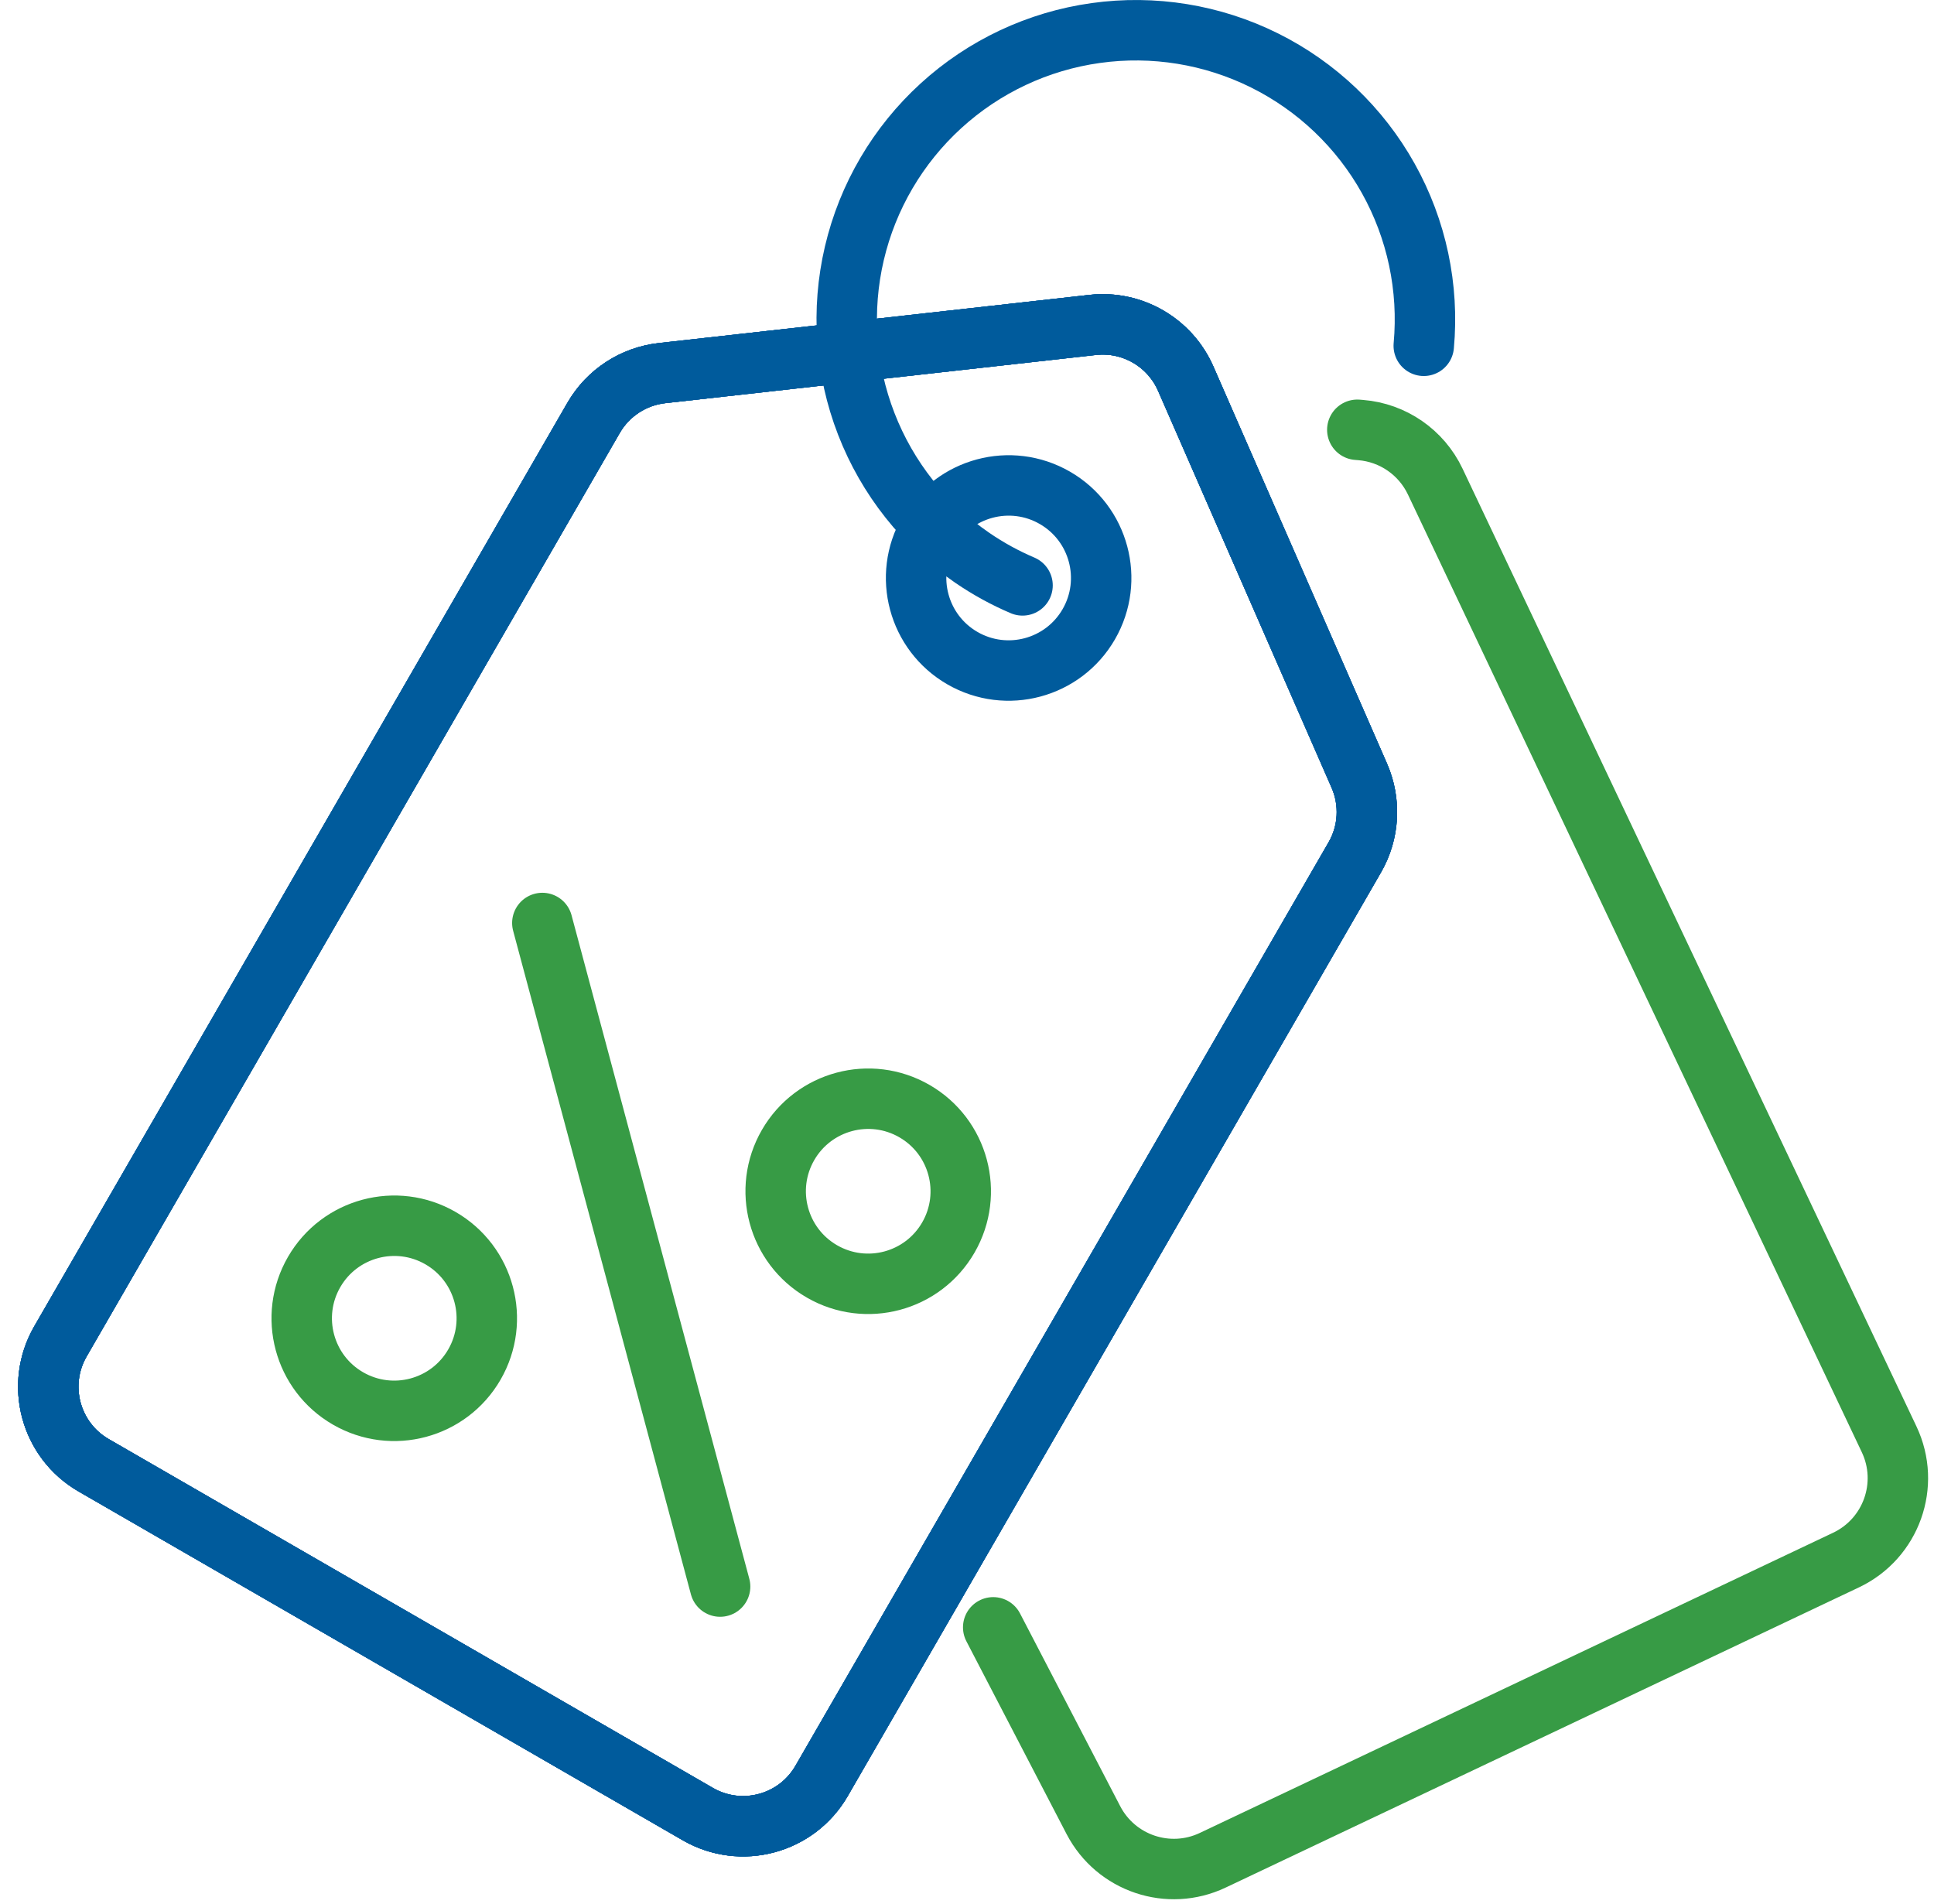
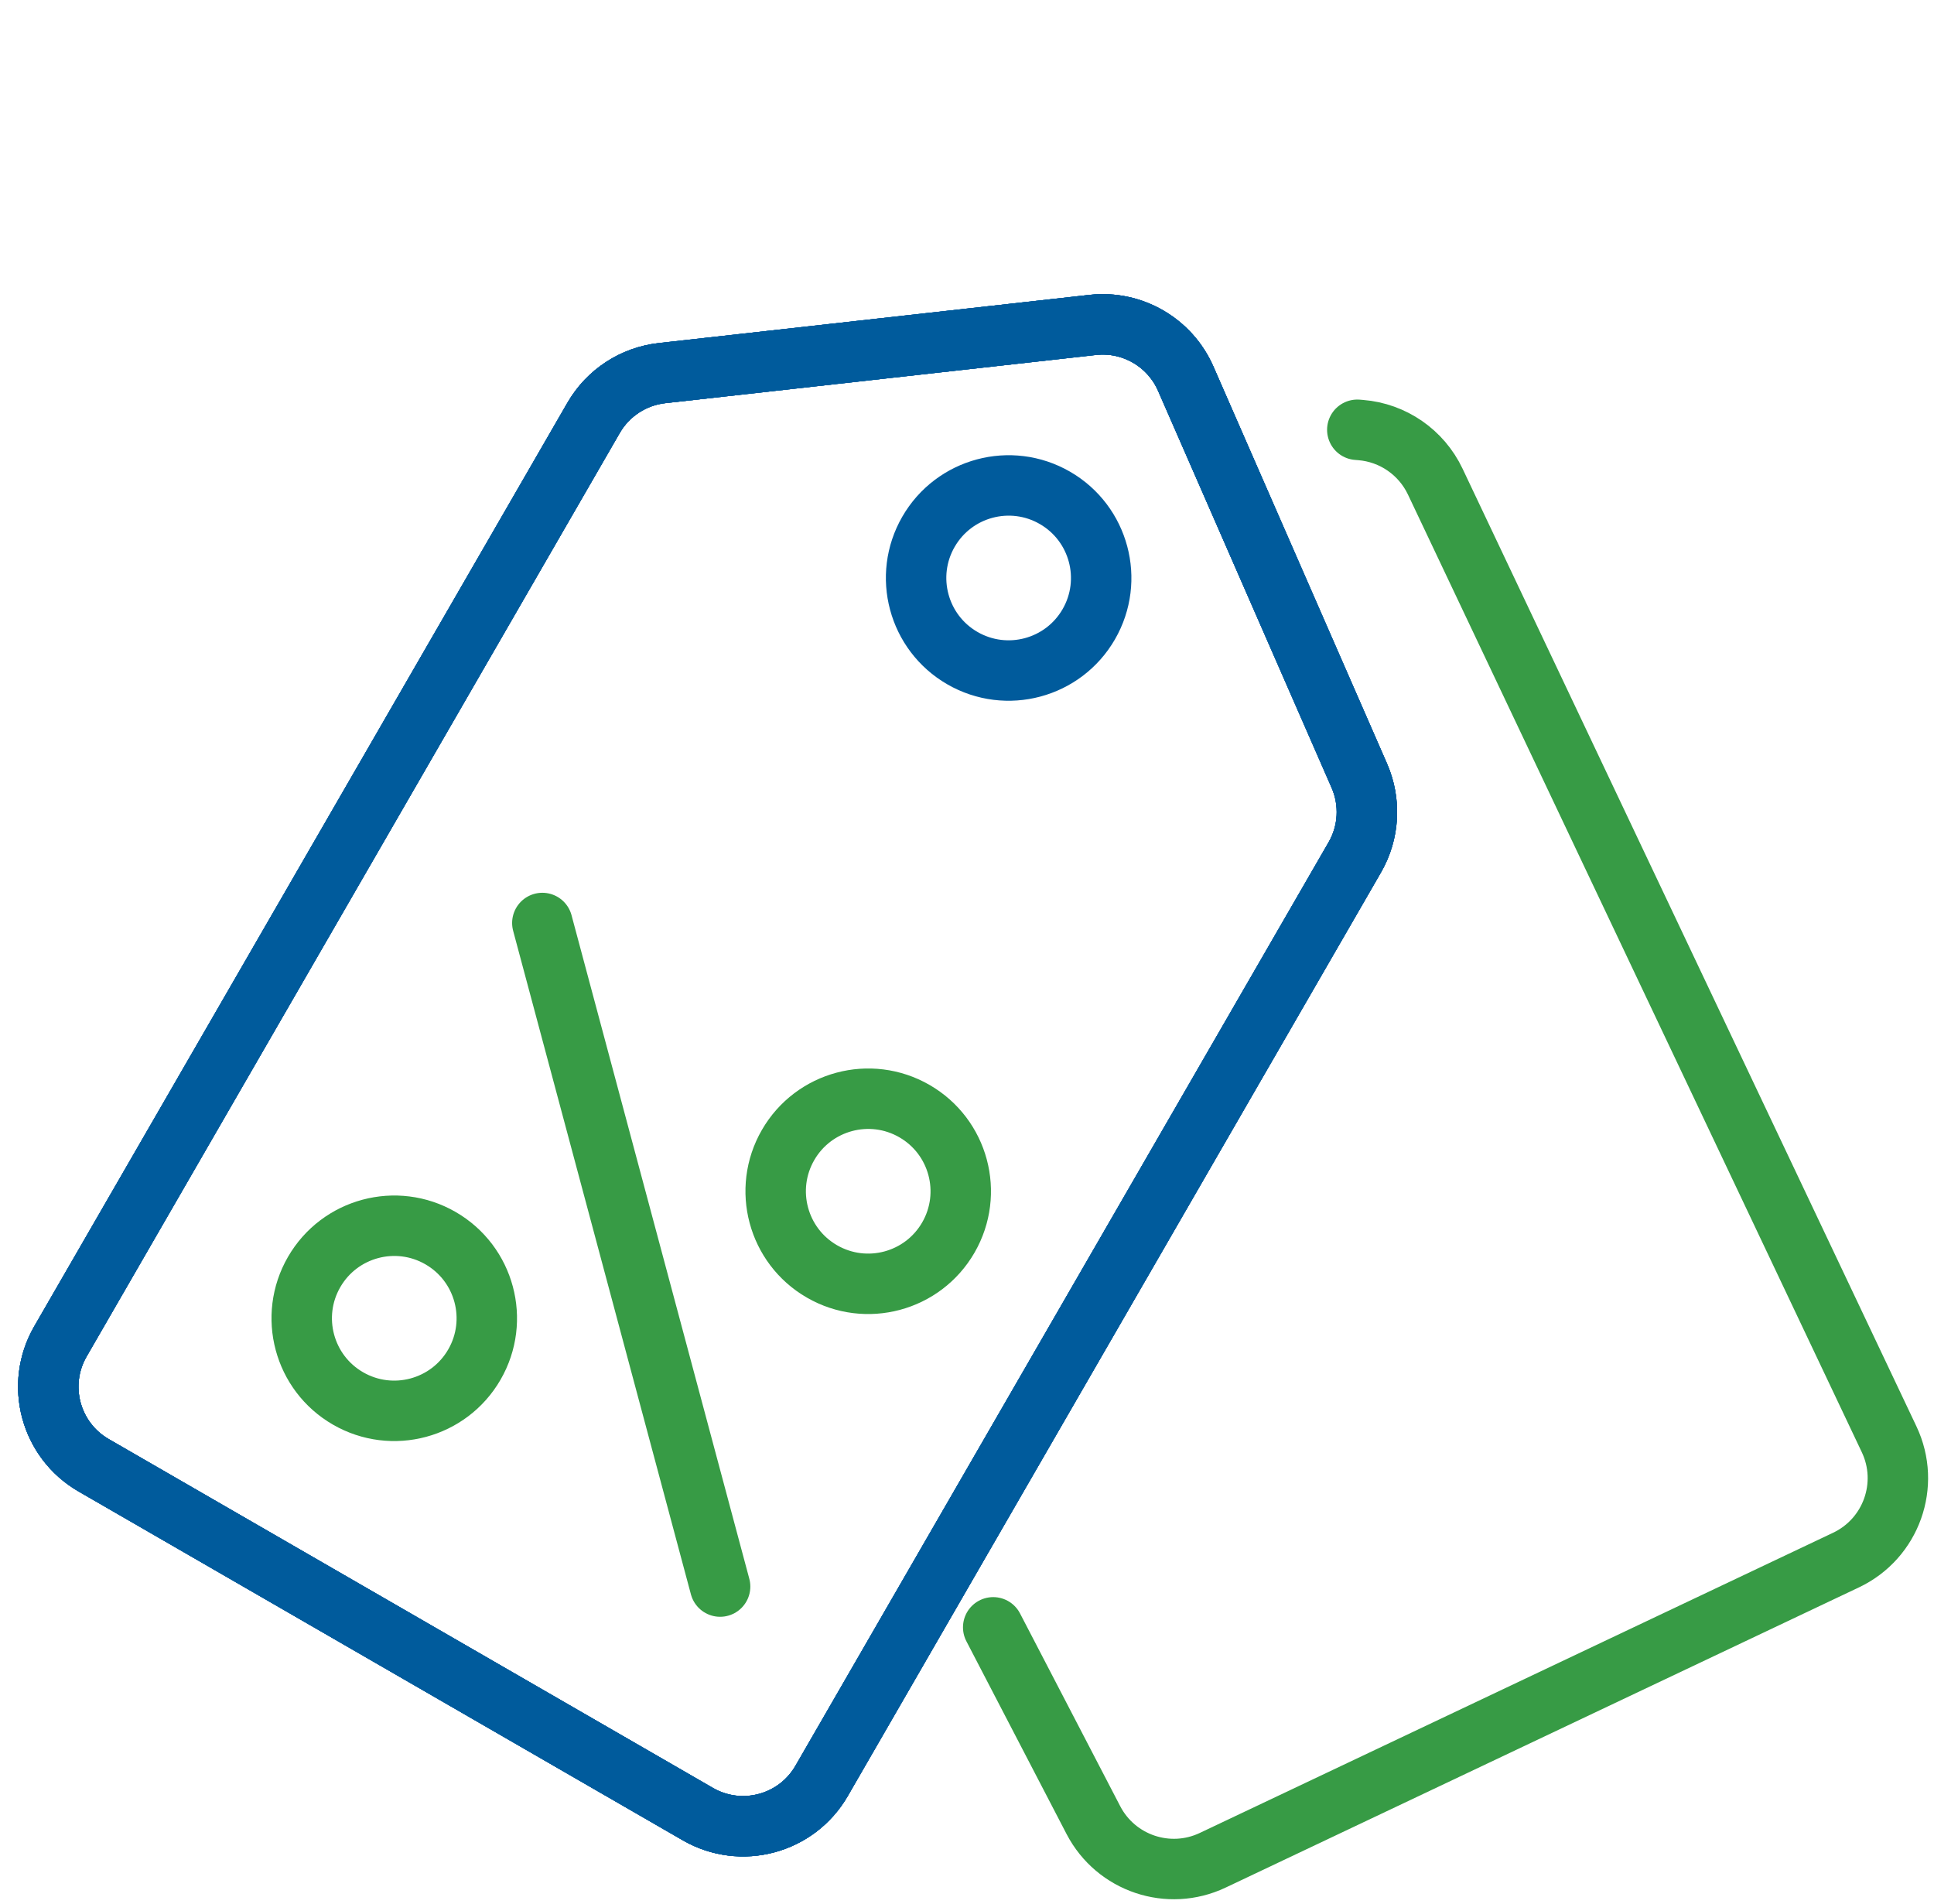
<svg xmlns="http://www.w3.org/2000/svg" width="64" height="63" viewBox="0 0 64 63" fill="none">
  <g id="Group 365">
    <path id="Rectangle 239" d="M19.643 13.827C20.119 13.002 20.96 12.452 21.907 12.346L36.157 10.752C37.463 10.605 38.712 11.327 39.239 12.531L44.983 25.668C45.364 26.542 45.309 27.545 44.832 28.37L27.189 58.928C26.361 60.363 24.526 60.855 23.091 60.026L3.098 48.484C1.663 47.655 1.172 45.82 2 44.386L19.643 13.827Z" stroke="#005B9C" stroke-width="2" stroke-linecap="round" stroke-linejoin="round" />
    <path id="Rectangle 240" d="M19.643 13.827C20.119 13.002 20.96 12.452 21.907 12.346L36.157 10.752C37.463 10.605 38.712 11.327 39.239 12.531L44.983 25.668C45.364 26.542 45.309 27.545 44.832 28.37L27.189 58.928C26.361 60.363 24.526 60.855 23.091 60.026L3.098 48.484C1.663 47.655 1.172 45.82 2 44.386L19.643 13.827Z" stroke="#005B9C" stroke-width="2" stroke-linecap="round" stroke-linejoin="round" />
    <path id="Rectangle 241" d="M19.643 13.827C20.119 13.002 20.96 12.452 21.907 12.346L36.157 10.752C37.463 10.605 38.712 11.327 39.239 12.531L44.983 25.668C45.364 26.542 45.309 27.545 44.832 28.37L27.189 58.928C26.361 60.363 24.526 60.855 23.091 60.026L3.098 48.484C1.663 47.655 1.172 45.82 2 44.386L19.643 13.827Z" stroke="#005B9C" stroke-width="2" stroke-linecap="round" stroke-linejoin="round" />
    <path id="Rectangle 242" d="M19.643 13.827C20.119 13.002 20.96 12.452 21.907 12.346L36.157 10.752C37.463 10.605 38.712 11.327 39.239 12.531L44.983 25.668C45.364 26.542 45.309 27.545 44.832 28.37L27.189 58.928C26.361 60.363 24.526 60.855 23.091 60.026L3.098 48.484C1.663 47.655 1.172 45.82 2 44.386L19.643 13.827Z" stroke="#005B9C" stroke-width="2" stroke-linecap="round" stroke-linejoin="round" />
    <path id="Rectangle 244" d="M32.867 53.847L36.183 60.227C36.928 61.659 38.672 62.246 40.13 61.555L61.089 51.621C62.586 50.911 63.225 49.123 62.515 47.625L47.495 15.935C47.036 14.967 46.095 14.316 45.027 14.23L44.916 14.221" stroke="#379B45" stroke-width="2" stroke-linecap="round" stroke-linejoin="round" />
    <g id="Group 364">
      <path id="Vector 180" d="M17.947 30.541L23.83 52.498" stroke="#379B45" stroke-width="2" stroke-linecap="round" stroke-linejoin="round" />
      <circle id="Ellipse 106" cx="13.047" cy="43.621" r="3.062" transform="rotate(-60 13.047 43.621)" stroke="#379B45" stroke-width="2" stroke-linejoin="round" />
      <circle id="Ellipse 107" cx="28.731" cy="39.418" r="3.062" transform="rotate(-60 28.731 39.418)" stroke="#379B45" stroke-width="2" stroke-linejoin="round" />
    </g>
    <circle id="Ellipse 108" cx="33.378" cy="19.125" r="3.062" transform="rotate(-60 33.378 19.125)" stroke="#005B9C" stroke-width="2" stroke-linejoin="round" />
-     <path id="Ellipse 109" d="M47.115 11.442C47.291 9.52 46.883 7.59 45.942 5.905C45.002 4.22 43.574 2.859 41.846 2C40.118 1.141 38.171 0.825 36.26 1.093C34.349 1.36 32.564 2.199 31.139 3.5C29.713 4.801 28.714 6.502 28.273 8.38C27.832 10.259 27.969 12.227 28.667 14.026C29.364 15.825 30.589 17.371 32.181 18.462C32.705 18.82 33.26 19.124 33.838 19.37" stroke="#005B9C" stroke-width="2" stroke-linecap="round" stroke-linejoin="round" />
  </g>
</svg>